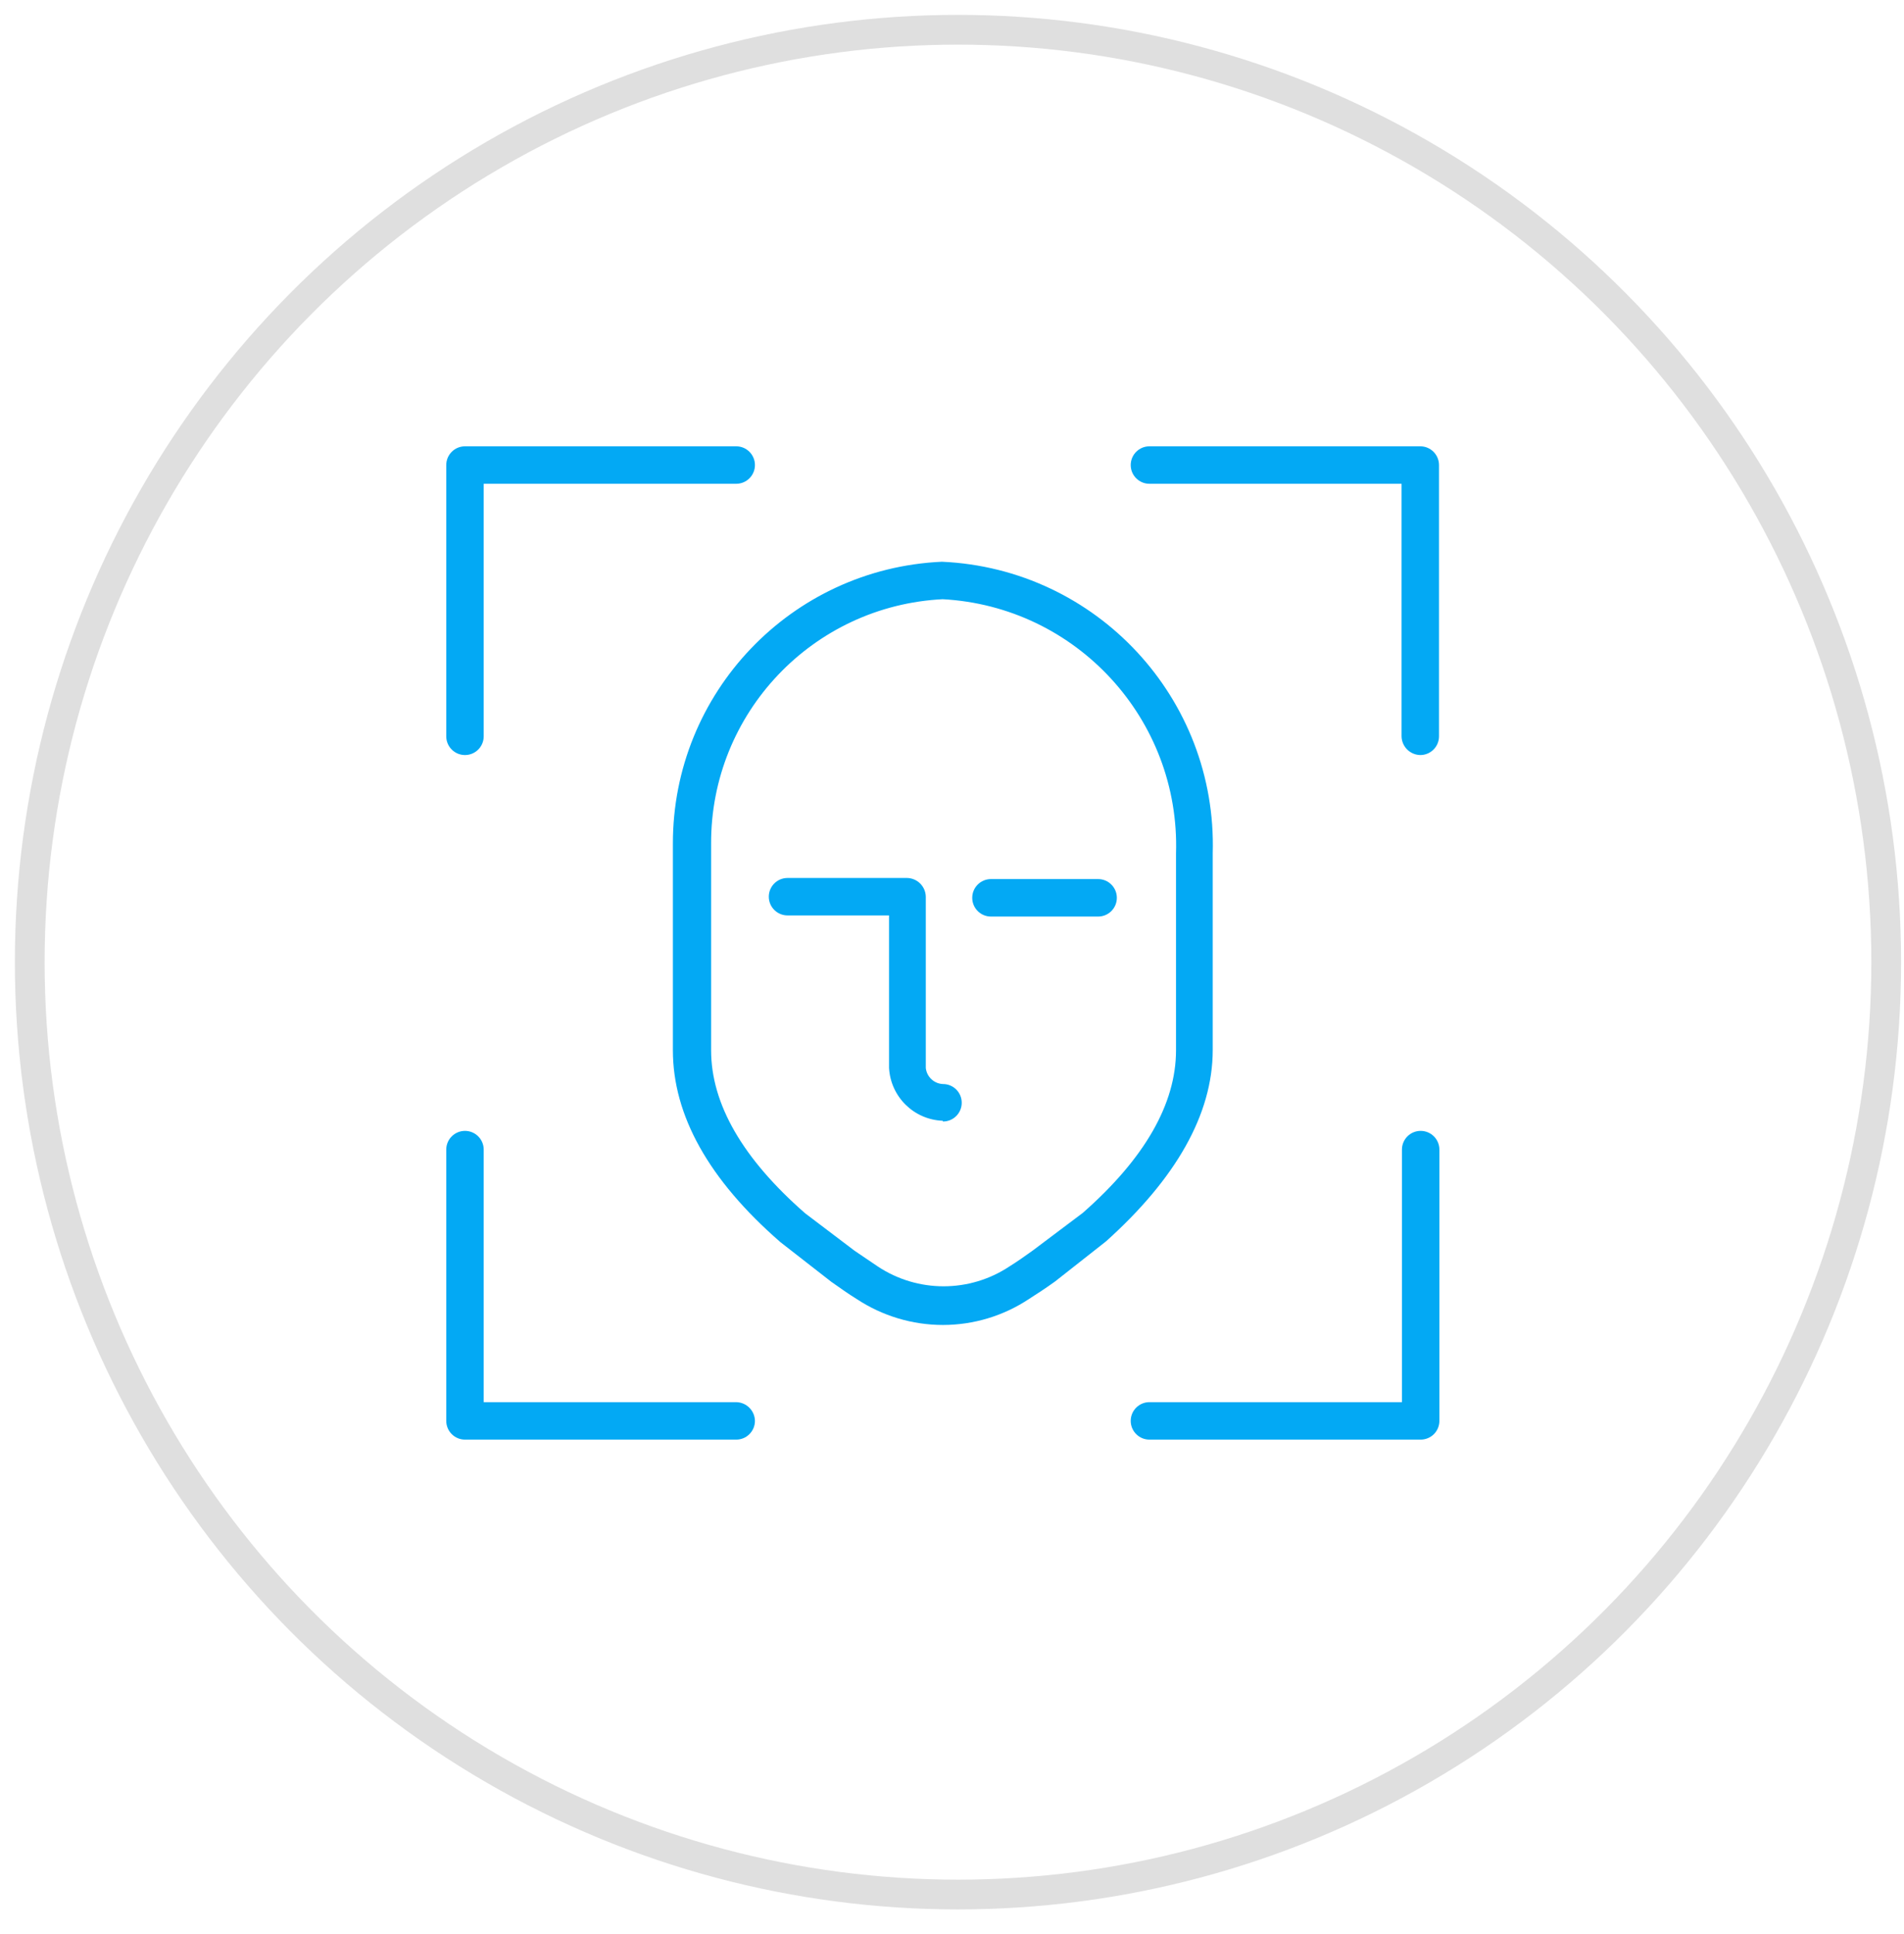
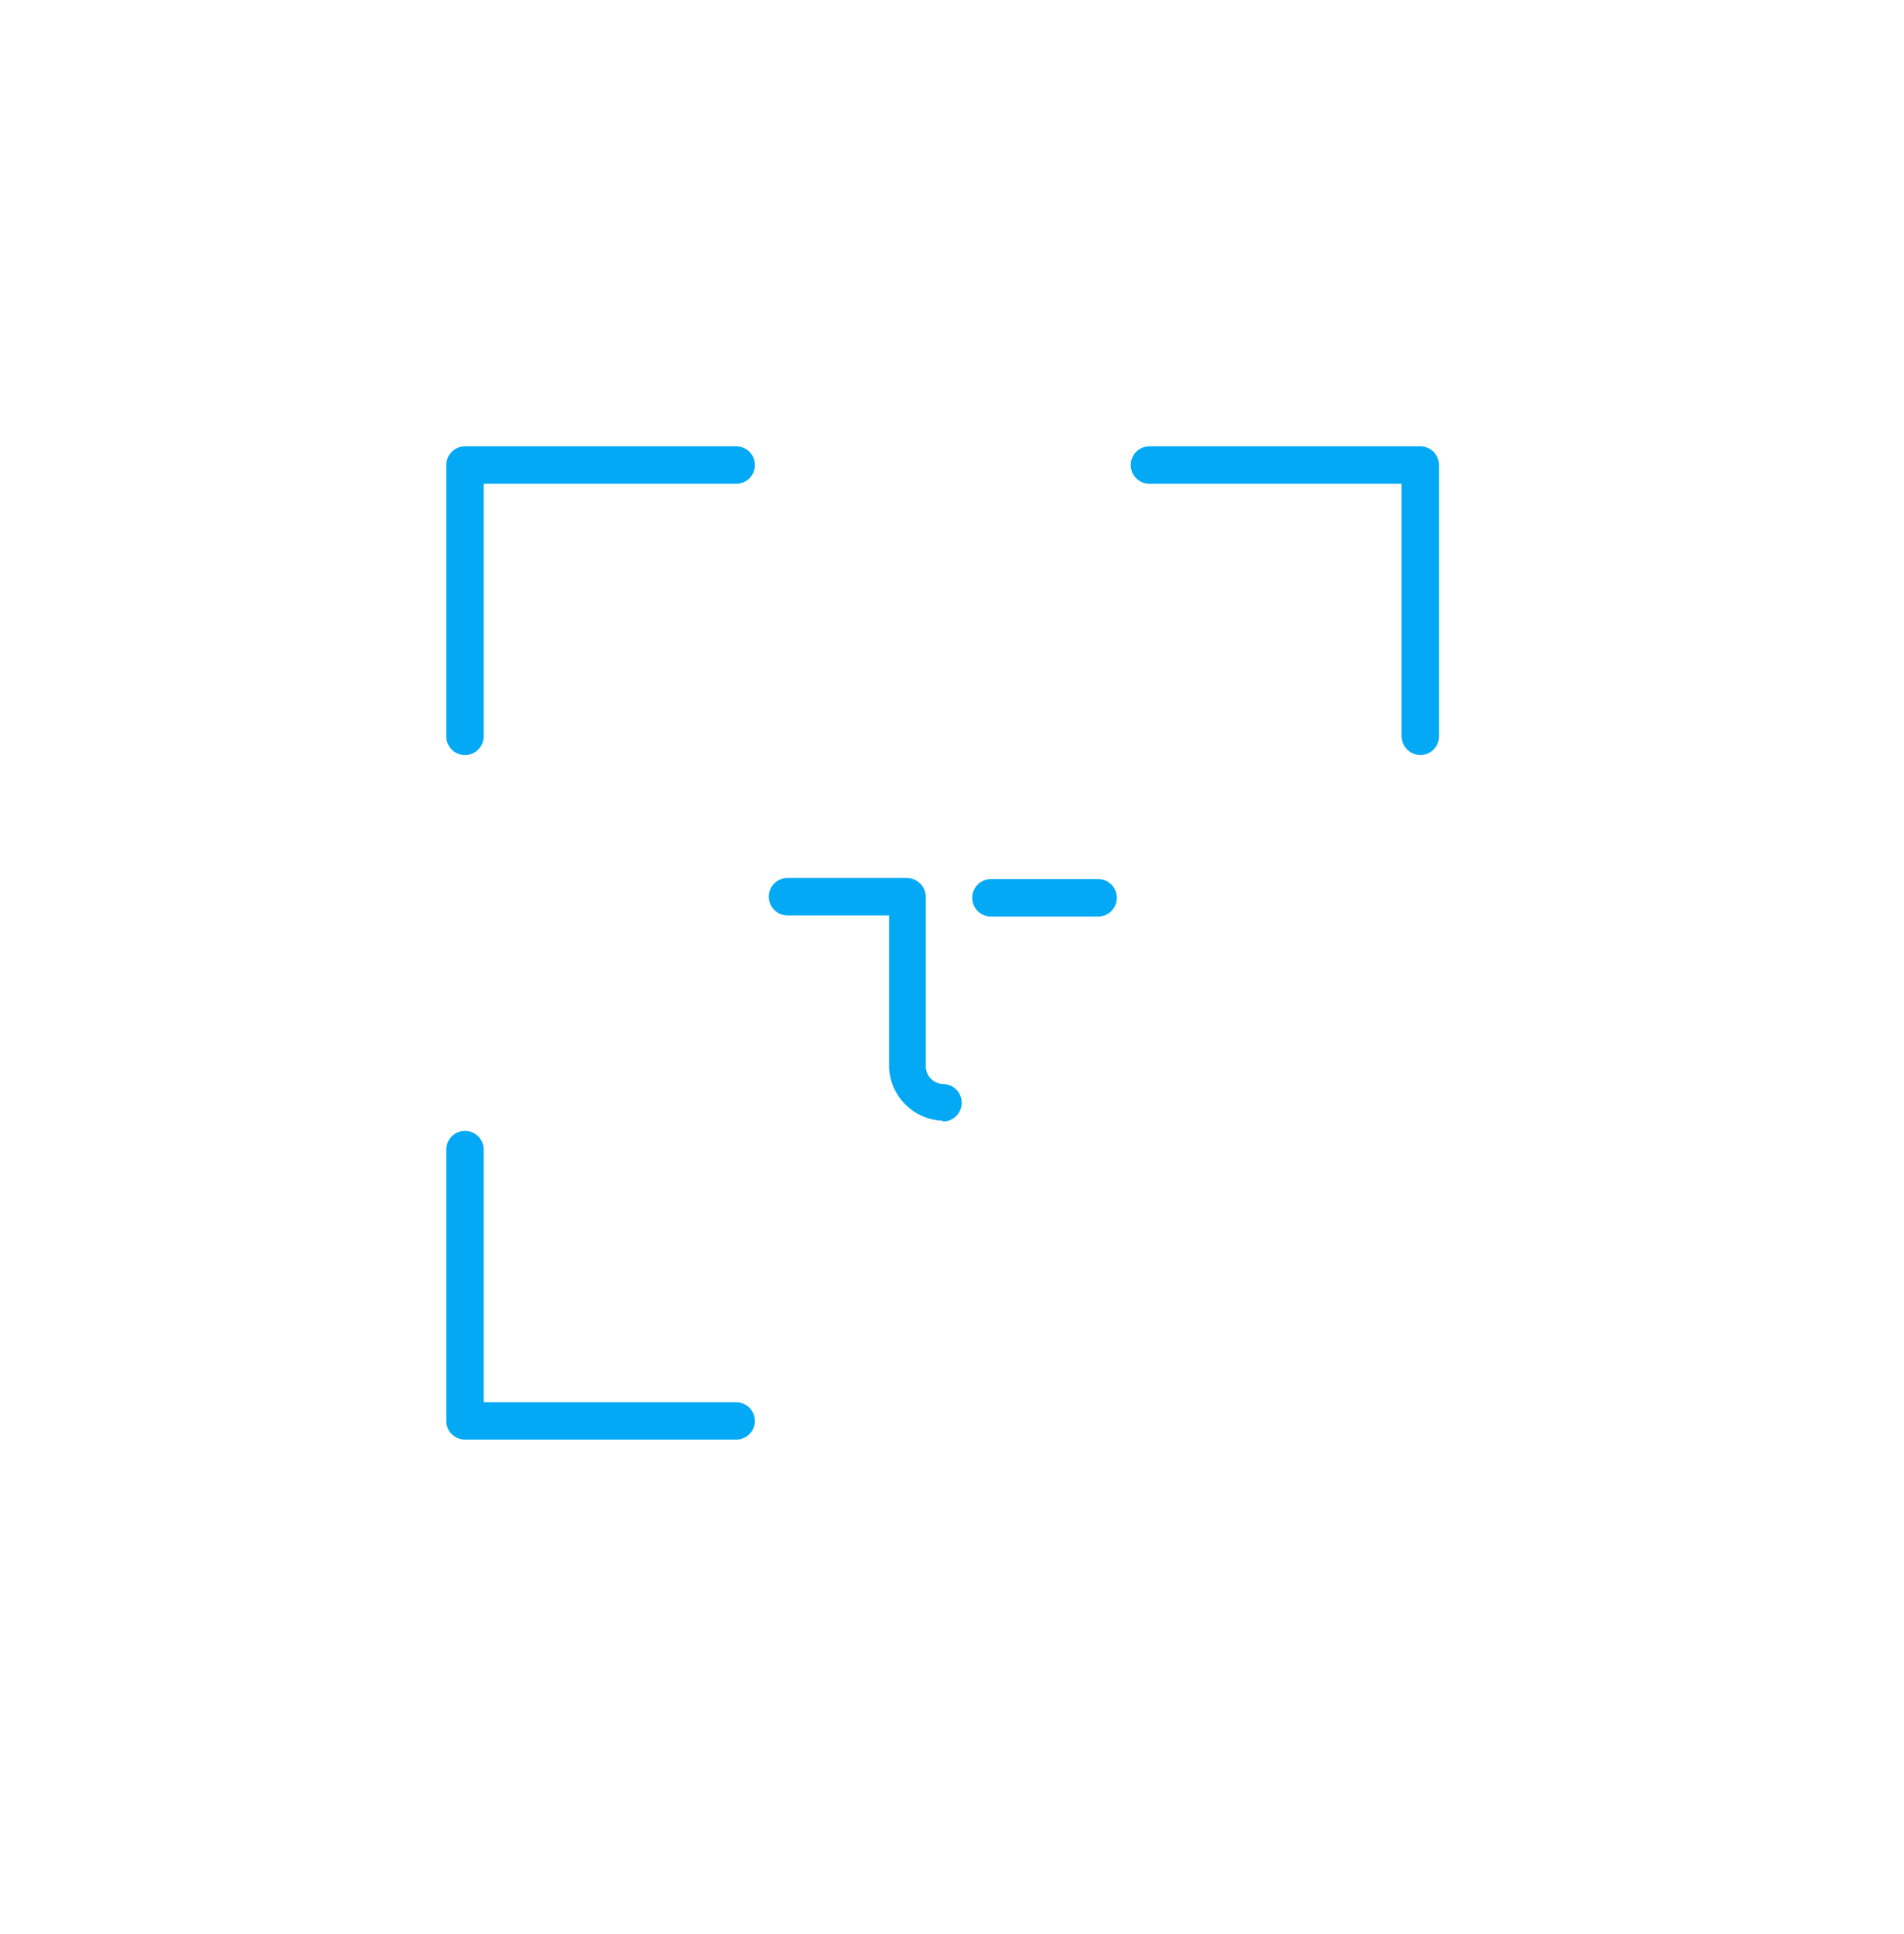
<svg xmlns="http://www.w3.org/2000/svg" width="64px" height="65px" viewBox="0 0 64 65" version="1.1">
  <title>face_id_icon</title>
  <desc>Created with Sketch.</desc>
  <g id="Page-1" stroke="none" stroke-width="1" fill="none" fill-rule="evenodd">
    <g id="SVN-1200-1440:-Desktops---12-col" transform="translate(-735, -714)">
      <g id="Icons" transform="translate(450, 713)">
        <g id="Icon2" transform="translate(286, 0)">
          <g id="face_id_icon" transform="translate(0, 2)">
-             <ellipse id="Oval-11" stroke="#DFDFDF" cx="31.201" cy="31.336" rx="31.201" ry="31.336" />
            <g id="face-id" transform="translate(14, 14)" fill="#03A9F4" fill-rule="nonzero">
              <path d="M16.685,22.667 L16.685,22.667 C15.716,22.629 14.936,21.859 14.884,20.891 L14.884,15.766 L11.472,15.766 C11.124,15.766 10.842,15.484 10.842,15.136 C10.842,14.789 11.124,14.507 11.472,14.507 L15.489,14.507 C15.834,14.513 16.112,14.791 16.119,15.136 L16.119,20.891 C16.15,21.191 16.397,21.422 16.698,21.433 C17.046,21.433 17.327,21.714 17.327,22.062 C17.327,22.41 17.046,22.692 16.698,22.692 L16.685,22.667 Z" id="Path" />
              <path d="M21.911,15.804 L18.31,15.804 C17.962,15.804 17.68,15.522 17.68,15.174 C17.68,14.826 17.962,14.544 18.31,14.544 L21.911,14.544 C22.259,14.544 22.541,14.826 22.541,15.174 C22.541,15.522 22.259,15.804 21.911,15.804 Z" id="Path" />
-               <path d="M16.698,29.53 C15.668,29.53 14.661,29.227 13.801,28.661 C13.512,28.484 13.235,28.283 12.945,28.081 L11.233,26.747 C8.815,24.644 7.618,22.478 7.618,20.299 L7.618,13.361 C7.607,8.289 11.593,4.108 16.66,3.879 C21.861,4.11 25.914,8.472 25.764,13.676 L25.764,20.287 C25.764,22.465 24.505,24.631 22.176,26.721 L20.463,28.069 C20.148,28.296 19.859,28.484 19.581,28.661 C18.726,29.227 17.723,29.529 16.698,29.53 L16.698,29.53 Z M16.698,5.138 C12.319,5.353 8.884,8.976 8.903,13.361 L8.903,20.299 C8.903,22.1 9.961,23.939 12.064,25.777 L13.726,27.036 L14.507,27.565 C15.847,28.452 17.587,28.452 18.927,27.565 C19.191,27.401 19.456,27.213 19.72,27.024 L21.395,25.764 C23.473,23.939 24.53,22.1 24.53,20.299 L24.53,13.688 C24.674,9.175 21.182,5.375 16.673,5.138 L16.698,5.138 Z" id="Shape" />
              <path d="M0.63,10.376 C0.282,10.376 0,10.094 0,9.747 L0,0.63 C0,0.282 0.282,0 0.63,0 L9.747,0 C10.094,0 10.376,0.282 10.376,0.63 C10.376,0.977 10.094,1.259 9.747,1.259 L1.259,1.259 L1.259,9.747 C1.259,10.094 0.977,10.376 0.63,10.376 Z" id="Path" />
              <path d="M9.747,33.383 L0.63,33.383 C0.46,33.383 0.298,33.315 0.18,33.194 C0.061,33.073 -0.003,32.91 5.94115685e-16,32.741 L5.94115685e-16,23.636 C4.8162971e-16,23.289 0.282,23.007 0.63,23.007 C0.977,23.007 1.259,23.289 1.259,23.636 L1.259,32.124 L9.747,32.124 C10.092,32.13 10.37,32.408 10.376,32.753 C10.376,33.101 10.094,33.383 9.747,33.383 L9.747,33.383 Z" id="Path" />
-               <path d="M32.741,33.383 L23.636,33.383 C23.289,33.383 23.007,33.101 23.007,32.753 C23.007,32.406 23.289,32.124 23.636,32.124 L32.124,32.124 L32.124,23.636 C32.124,23.289 32.406,23.007 32.753,23.007 C33.101,23.007 33.383,23.289 33.383,23.636 L33.383,32.741 C33.386,32.912 33.32,33.077 33.199,33.199 C33.077,33.32 32.912,33.386 32.741,33.383 L32.741,33.383 Z" id="Path" />
              <path d="M32.741,10.376 C32.396,10.37 32.118,10.092 32.111,9.747 L32.111,1.259 L23.636,1.259 C23.289,1.259 23.007,0.977 23.007,0.63 C23.007,0.282 23.289,0 23.636,0 L32.741,0 C33.088,0 33.37,0.282 33.37,0.63 L33.37,9.747 C33.37,10.094 33.088,10.376 32.741,10.376 Z" id="Path" />
            </g>
          </g>
        </g>
      </g>
    </g>
  </g>
</svg>